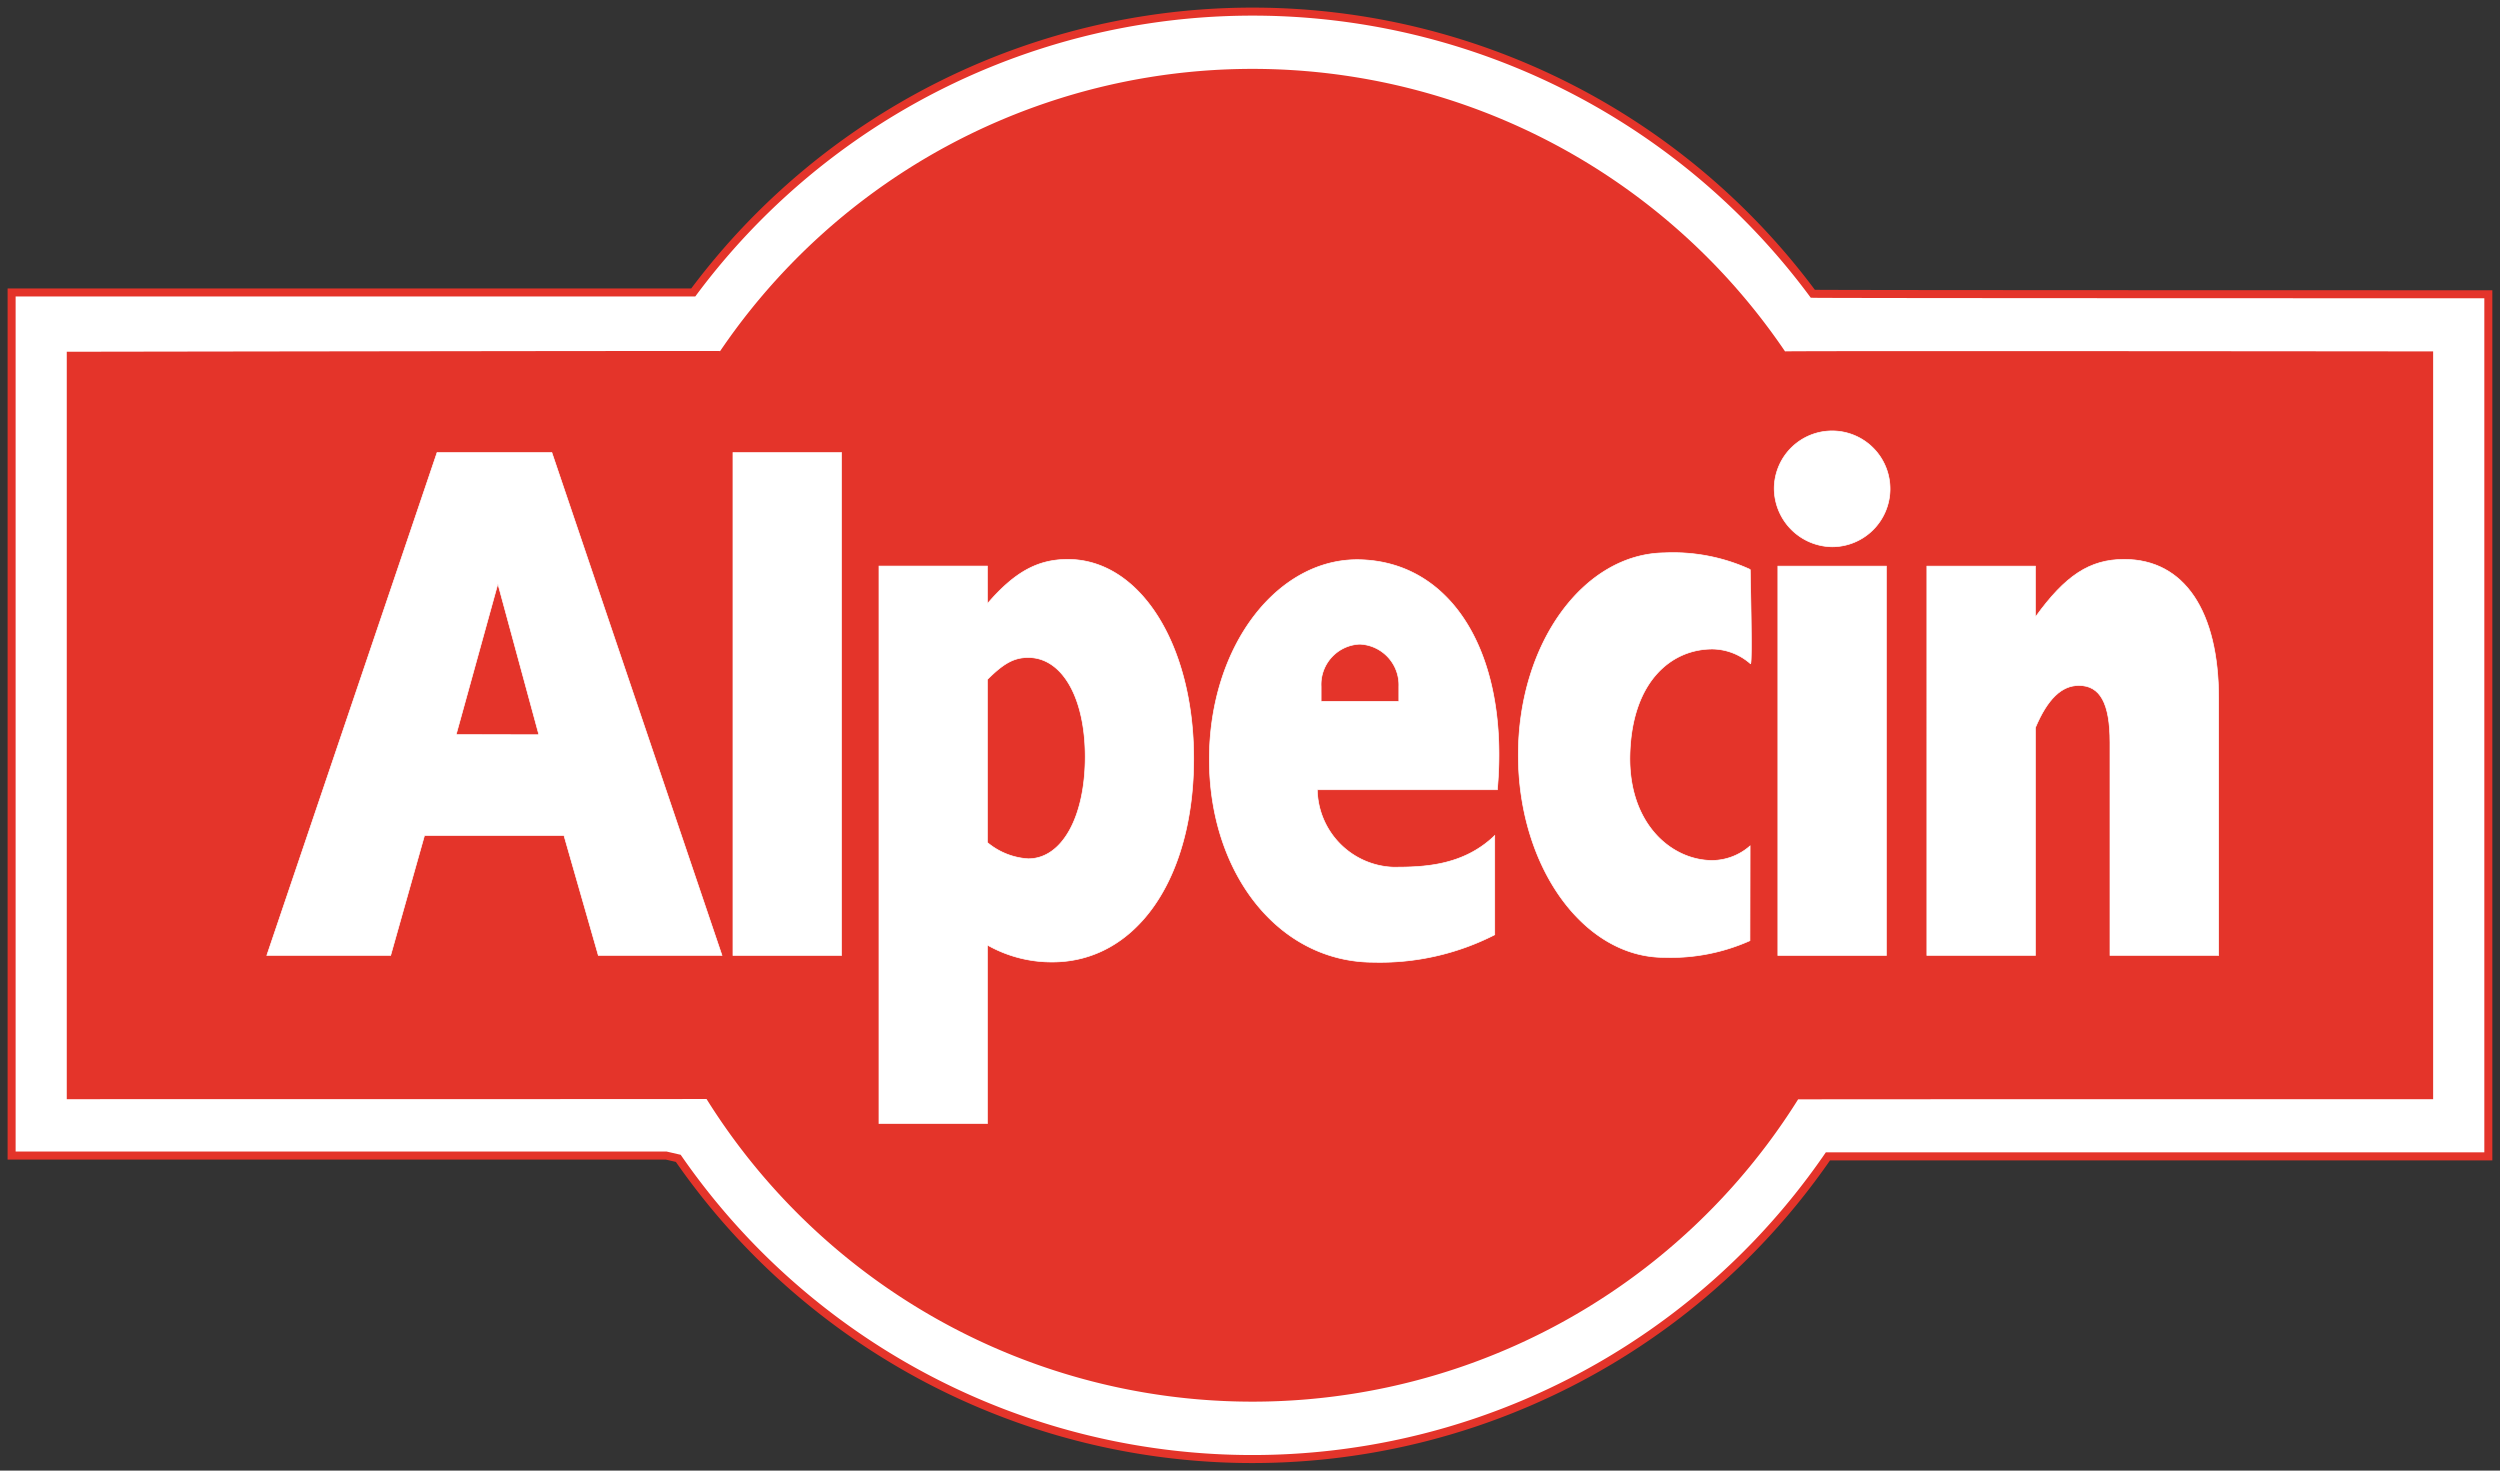
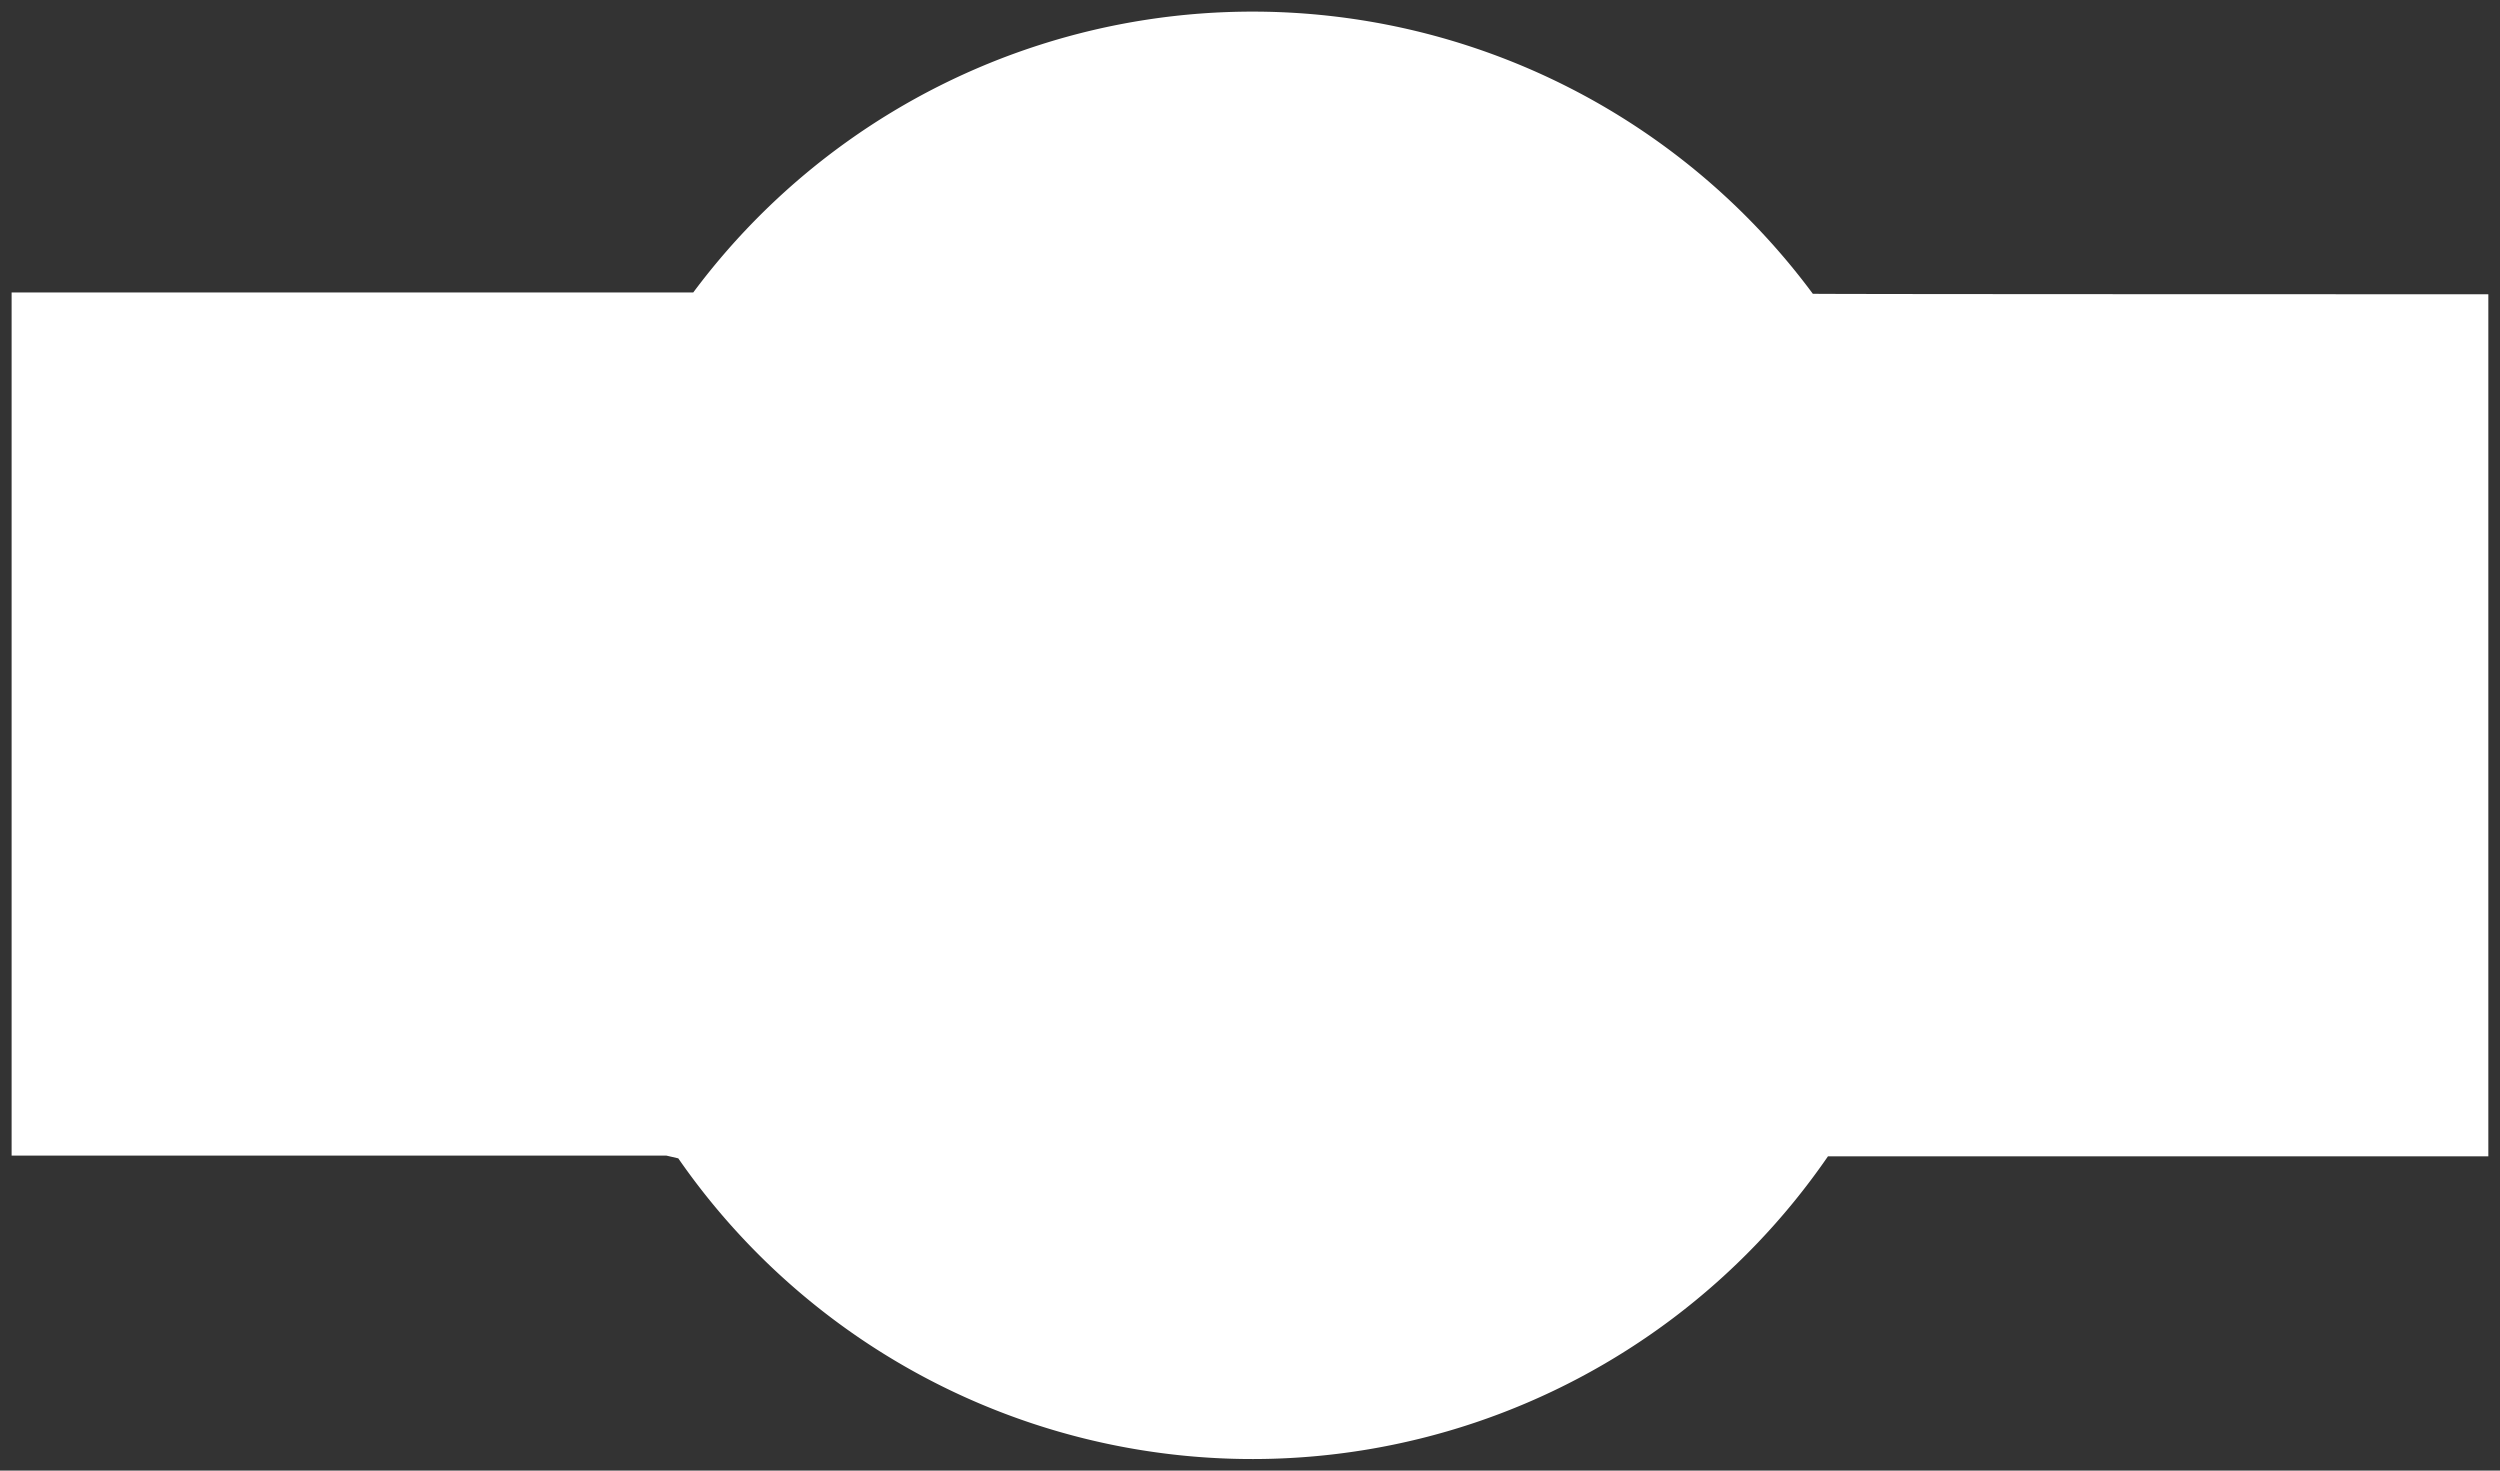
<svg xmlns="http://www.w3.org/2000/svg" width="243.925" height="143.484" viewBox="0 0 243.925 143.484">
  <rect x="0" y="0" width="243.925" height="143.484" fill="#333333" stroke="none" />
  <defs>
    <clipPath id="kbifartqsa">
      <path data-name="Rettangolo 32" transform="translate(1813.738 1131.021)" style="fill:none" d="M0 0h243.925v143.485H0z" />
    </clipPath>
  </defs>
  <g data-name="Raggruppa 115">
    <path data-name="Tracciato 611" d="M2056.525 1159.731v84.116h-64.435a68.152 68.152 0 0 1-112.173.194l-1.175-.271h-63.871v-84.215h66.509a68.039 68.039 0 0 1 109.235.13c.988.046 65.91.046 65.91.046" style="fill:#fff" transform="translate(-1813.738 -1131.021)" />
    <g data-name="Raggruppa 114">
      <g data-name="Raggruppa 113" style="clip-path:url(#kbifartqsa)" transform="translate(-1813.738 -1131.021)">
-         <path data-name="Tracciato 612" d="M2056.525 1159.731v84.116h-64.435a68.152 68.152 0 0 1-112.173.194l-1.175-.271h-63.871v-84.215h66.509a68.039 68.039 0 0 1 109.235.13c.985.046 65.91.046 65.91.046z" style="stroke:#e4342a;stroke-width:.782px;fill:none" />
-       </g>
+         </g>
    </g>
-     <path data-name="Tracciato 613" d="M1989.179 1238.286a62.8 62.8 0 0 1-106.505-.037c-.04.018-62.421.018-62.421.018v-72.925s63.754-.1 63.751-.068a62.757 62.757 0 0 1 103.9.034c-.17-.065 63.235 0 63.235 0v72.959s-62.158 0-61.958.019" style="fill:#e4342a" transform="translate(-1813.738 -1131.021)" />
    <path data-name="Tracciato 614" d="M1984.514 1186.59a18.065 18.065 0 0 0-8.413-1.626c-7.849.121-14.22 8.824-14.22 19.727s6.371 19.743 14.22 19.743a18.9 18.9 0 0 0 8.379-1.632l.013-9.244a5.678 5.678 0 0 1-3.669 1.419c-4.035 0-8.222-3.612-8.055-10.32.182-7.136 4.02-10.311 8.055-10.311a5.729 5.729 0 0 1 3.706 1.435c.213.161-.037-9.2-.016-9.191" style="fill:#fff" transform="translate(-1813.738 -1131.021)" />
-     <path data-name="Tracciato 615" d="M1984.514 1186.59a18.065 18.065 0 0 0-8.413-1.626c-7.849.121-14.22 8.824-14.22 19.727s6.371 19.743 14.22 19.743a18.9 18.9 0 0 0 8.379-1.632l.013-9.244a5.678 5.678 0 0 1-3.669 1.419c-4.035 0-8.222-3.612-8.055-10.32.182-7.136 4.02-10.311 8.055-10.311a5.729 5.729 0 0 1 3.706 1.435c.213.161-.037-9.2-.016-9.191z" style="stroke:#fff;stroke-miterlimit:3.864;stroke-width:.065px;fill:none" transform="translate(-1813.738 -1131.021)" />
    <path data-name="Rettangolo 33" transform="translate(71.516 44.156)" style="fill:#fff" d="M0 0h10.589v49.067H0z" />
    <path data-name="Rettangolo 34" transform="translate(71.516 44.156)" style="stroke:#fff;stroke-miterlimit:3.864;stroke-width:.065px;fill:none" d="M0 0h10.589v49.067H0z" />
    <path data-name="Tracciato 616" d="M2001.744 1224.238h10.591v-22.226c1.182-2.8 2.555-4.109 4.239-4.109 2.074 0 3.036 1.737 3.036 5.547v20.788h10.6v-25.113c0-8.414-3.307-13.526-9.215-13.526-3.373 0-5.757 1.589-8.661 5.624v-4.967h-10.591z" style="fill:#fff" transform="translate(-1813.738 -1131.021)" />
    <path data-name="Tracciato 617" d="M2001.744 1224.238h10.591v-22.226c1.182-2.8 2.555-4.109 4.239-4.109 2.074 0 3.036 1.737 3.036 5.547v20.788h10.6v-25.113c0-8.414-3.307-13.526-9.215-13.526-3.373 0-5.757 1.589-8.661 5.624v-4.967h-10.591z" style="stroke:#fff;stroke-miterlimit:3.864;stroke-width:.065px;fill:none" transform="translate(-1813.738 -1131.021)" />
    <path data-name="Rettangolo 35" transform="translate(173.467 55.235)" style="fill:#fff" d="M0 0h10.586v37.988H0z" />
    <path data-name="Rettangolo 36" transform="translate(173.467 55.235)" style="stroke:#fff;stroke-miterlimit:3.864;stroke-width:.065px;fill:none" d="M0 0h10.586v37.988H0z" />
-     <path data-name="Tracciato 618" d="M1986.848 1178.591a5.652 5.652 0 1 1 5.652 5.779 5.721 5.721 0 0 1-5.652-5.779" style="fill:#fff" transform="translate(-1813.738 -1131.021)" />
    <path data-name="Tracciato 619" d="M1986.848 1178.591a5.652 5.652 0 1 1 5.652 5.779 5.721 5.721 0 0 1-5.652-5.779z" style="stroke:#fff;stroke-miterlimit:3.864;stroke-width:.065px;fill:none" transform="translate(-1813.738 -1131.021)" />
    <path data-name="Tracciato 620" d="M1959.579 1212.544c-3.119 3.017-7.072 3.088-9.929 3.088a7.7 7.7 0 0 1-7.383-7.558h17.568c1.178-13.162-4.369-22.236-13.44-22.442-7.947-.176-14.661 8.345-14.661 19.492 0 11.092 6.754 19.783 16.031 19.783a24.614 24.614 0 0 0 11.814-2.681zm-9.355-13.094h-7.586V1198a3.941 3.941 0 0 1 3.77-4.128 3.982 3.982 0 0 1 3.816 4.128z" style="fill:#fff" transform="translate(-1813.738 -1131.021)" />
    <path data-name="Tracciato 621" d="M1959.579 1212.544c-3.119 3.017-7.072 3.088-9.929 3.088a7.7 7.7 0 0 1-7.383-7.558h17.568c1.178-13.162-4.369-22.236-13.44-22.442-7.947-.176-14.661 8.345-14.661 19.492 0 11.092 6.754 19.783 16.031 19.783a24.614 24.614 0 0 0 11.814-2.681zm-9.355-13.094h-7.586V1198a3.941 3.941 0 0 1 3.77-4.128 3.982 3.982 0 0 1 3.816 4.128z" style="stroke:#fff;stroke-miterlimit:3.864;stroke-width:.065px;fill:none" transform="translate(-1813.738 -1131.021)" />
    <path data-name="Tracciato 622" d="M1839.771 1224.238h12.085l3.3-11.693h13.609l3.351 11.693h12.066l-16.6-49.062h-11.2zm18.475-21.545 4.069-14.71 4 14.729z" style="fill:#fff" transform="translate(-1813.738 -1131.021)" />
    <path data-name="Tracciato 623" d="M1839.771 1224.238h12.085l3.3-11.693h13.609l3.351 11.693h12.066l-16.6-49.062h-11.2zm18.475-21.545 4.069-14.71 4 14.729z" style="stroke:#fff;stroke-miterlimit:3.864;stroke-width:.065px;fill:none" transform="translate(-1813.738 -1131.021)" />
    <path data-name="Tracciato 624" d="M1910.079 1197.319c1.595-1.589 2.6-2.144 3.986-2.144 3.305 0 5.557 3.906 5.557 9.684 0 5.859-2.252 9.953-5.557 9.953a6.844 6.844 0 0 1-3.986-1.585zm0-11.064H1899.5v54.39h10.579v-17.413a12.735 12.735 0 0 0 6.328 1.651c8.148 0 13.8-8.056 13.8-19.854 0-11.144-5.254-19.428-12.279-19.428-2.946 0-5.189 1.231-7.849 4.32z" style="fill:#fff" transform="translate(-1813.738 -1131.021)" />
    <path data-name="Tracciato 625" d="M1910.079 1197.319c1.595-1.589 2.6-2.144 3.986-2.144 3.305 0 5.557 3.906 5.557 9.684 0 5.859-2.252 9.953-5.557 9.953a6.844 6.844 0 0 1-3.986-1.585zm0-11.064H1899.5v54.39h10.579v-17.413a12.735 12.735 0 0 0 6.328 1.651c8.148 0 13.8-8.056 13.8-19.854 0-11.144-5.254-19.428-12.279-19.428-2.946 0-5.189 1.231-7.849 4.32z" style="stroke:#fff;stroke-miterlimit:3.864;stroke-width:.065px;fill:none" transform="translate(-1813.738 -1131.021)" />
  </g>
</svg>